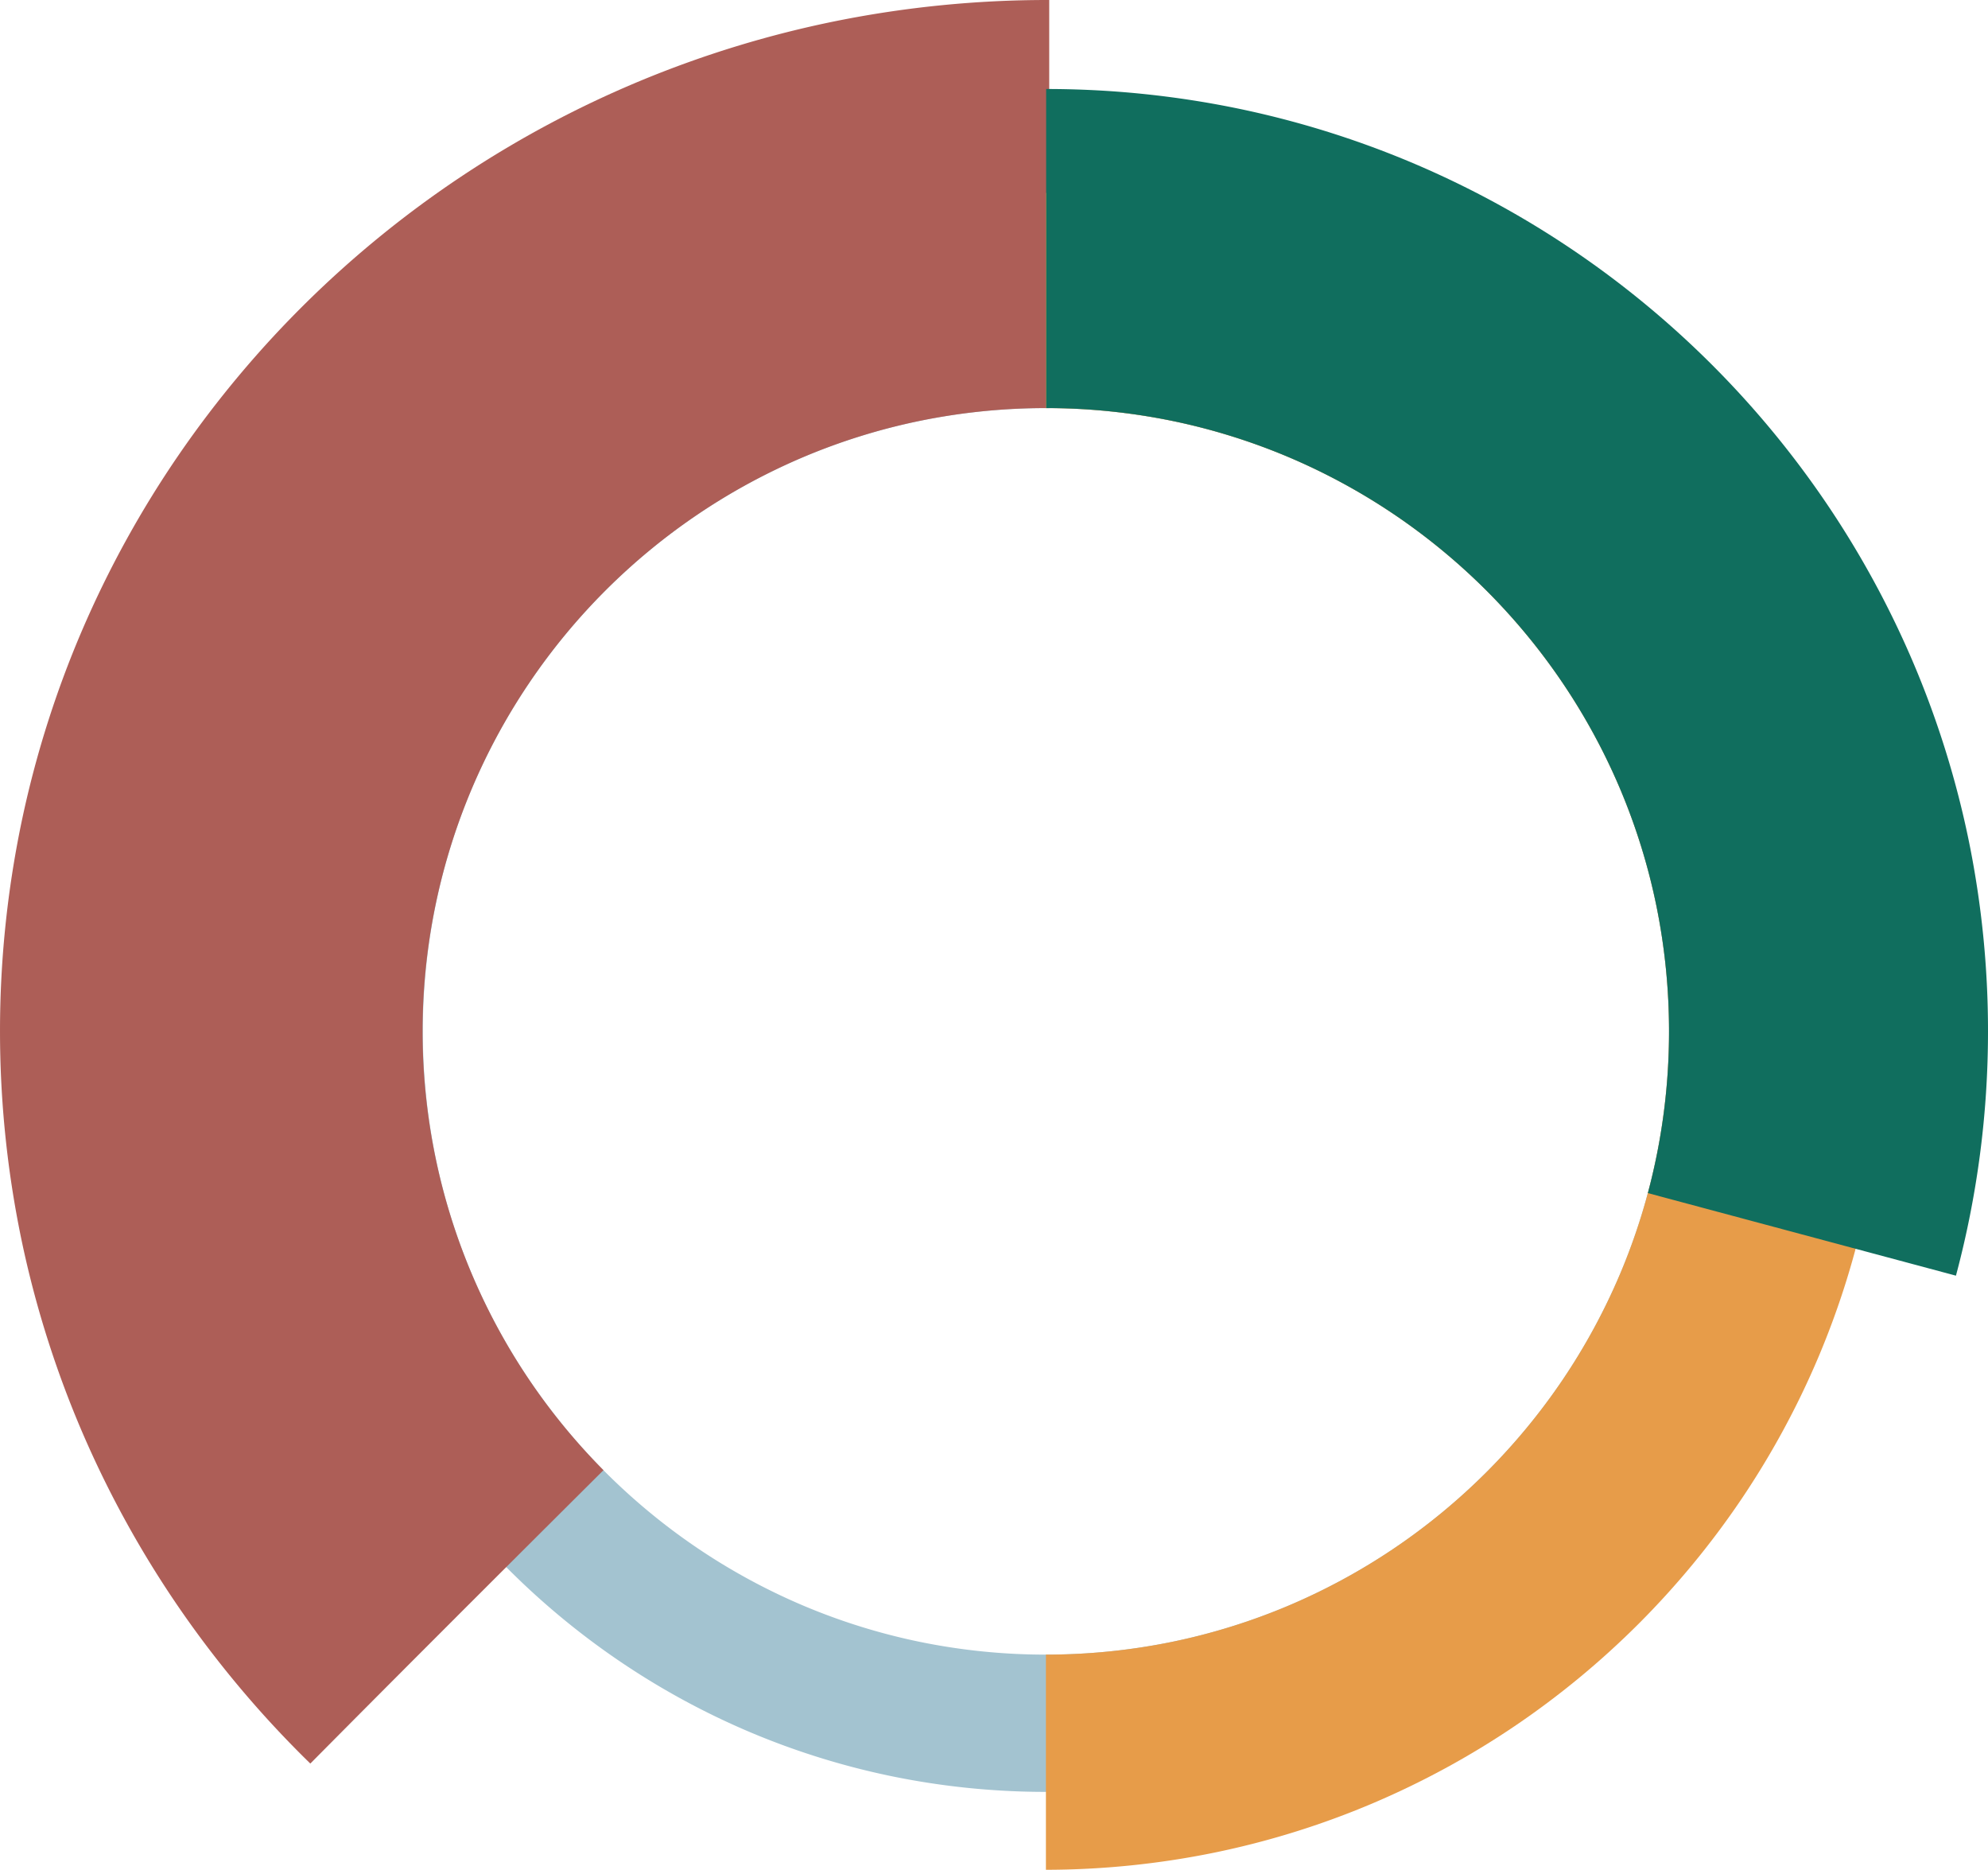
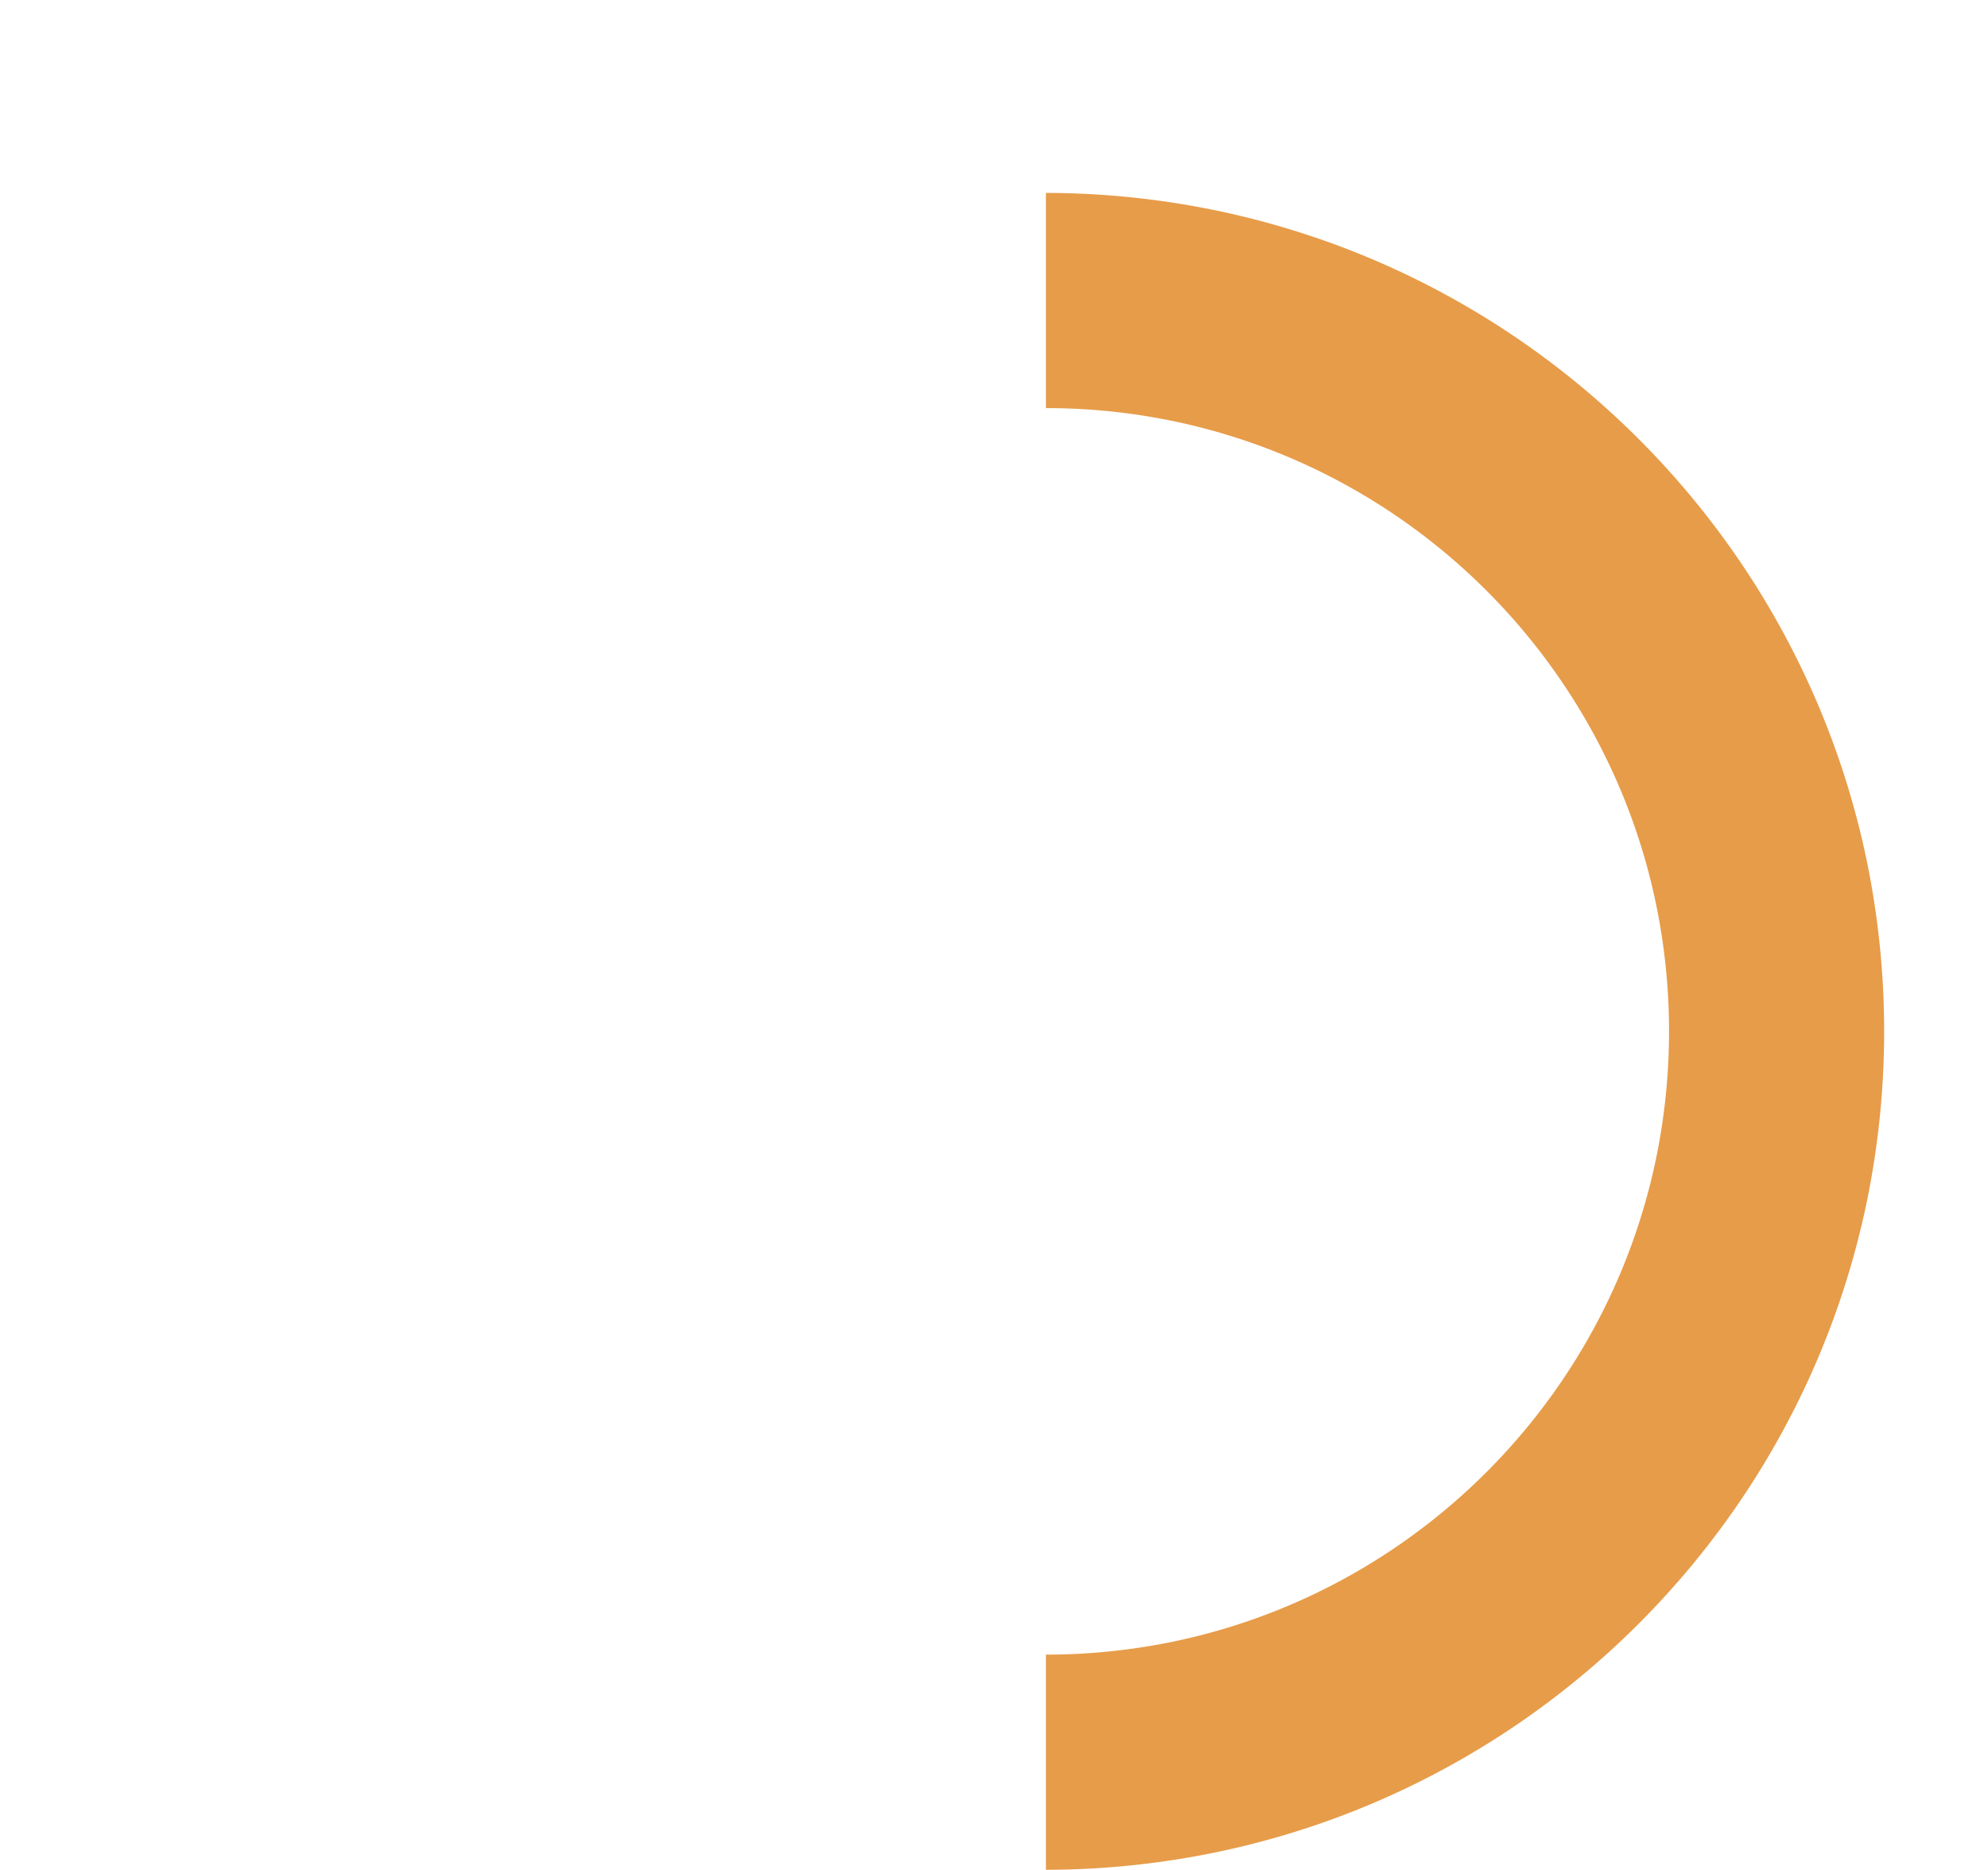
<svg xmlns="http://www.w3.org/2000/svg" width="536" height="504" viewBox="0 0 536 504">
  <g transform="translate(-584 -740)">
-     <path d="M106,201a206.514,206.514,0,0,1-41.315-4.165A203.963,203.963,0,0,1,26.2,184.89a205.024,205.024,0,0,1-34.822-18.9,206.469,206.469,0,0,1-30.339-25.032,206.47,206.47,0,0,1-25.032-30.339A205.014,205.014,0,0,1-82.89,75.8,203.967,203.967,0,0,1-94.835,37.315,206.513,206.513,0,0,1-99-4a206.516,206.516,0,0,1,4.165-41.315A203.97,203.97,0,0,1-82.89-83.8a205.012,205.012,0,0,1,18.9-34.822,206.47,206.47,0,0,1,25.032-30.339A206.472,206.472,0,0,1-8.617-173.989,205.021,205.021,0,0,1,26.2-192.89a203.971,203.971,0,0,1,38.481-11.945A206.514,206.514,0,0,1,106-209a206.514,206.514,0,0,1,41.315,4.165A203.97,203.97,0,0,1,185.8-192.89a205.021,205.021,0,0,1,34.822,18.9,206.471,206.471,0,0,1,30.339,25.032,206.471,206.471,0,0,1,25.032,30.339A205.012,205.012,0,0,1,294.89-83.8a203.971,203.971,0,0,1,11.945,38.481A206.515,206.515,0,0,1,311-4a206.512,206.512,0,0,1-4.165,41.315A203.968,203.968,0,0,1,294.89,75.8a205.015,205.015,0,0,1-18.9,34.822,206.472,206.472,0,0,1-25.032,30.339,206.469,206.469,0,0,1-30.339,25.032,205.024,205.024,0,0,1-34.822,18.9,203.963,203.963,0,0,1-38.481,11.945A206.514,206.514,0,0,1,106,201Zm0-373a169.241,169.241,0,0,0-33.858,3.413A167.151,167.151,0,0,0,40.607-158.8a168.019,168.019,0,0,0-28.537,15.49,169.21,169.21,0,0,0-24.864,20.514A169.209,169.209,0,0,0-33.308-97.93,168.022,168.022,0,0,0-48.8-69.393a167.161,167.161,0,0,0-9.789,31.535A169.239,169.239,0,0,0-62-4a169.236,169.236,0,0,0,3.413,33.858A167.155,167.155,0,0,0-48.8,61.393a168.019,168.019,0,0,0,15.49,28.537,169.21,169.21,0,0,0,20.514,24.863A169.208,169.208,0,0,0,12.07,135.308,168.015,168.015,0,0,0,40.607,150.8a167.151,167.151,0,0,0,31.535,9.789A169.242,169.242,0,0,0,106,164a169.241,169.241,0,0,0,33.858-3.413,167.151,167.151,0,0,0,31.535-9.789,168.013,168.013,0,0,0,28.537-15.489,169.207,169.207,0,0,0,24.863-20.514,169.207,169.207,0,0,0,20.514-24.863A168.014,168.014,0,0,0,260.8,61.393a167.152,167.152,0,0,0,9.789-31.535A169.241,169.241,0,0,0,274-4a169.244,169.244,0,0,0-3.413-33.858A167.156,167.156,0,0,0,260.8-69.393,168.014,168.014,0,0,0,245.308-97.93a169.206,169.206,0,0,0-20.514-24.864,169.207,169.207,0,0,0-24.863-20.514,168.014,168.014,0,0,0-28.537-15.49,167.151,167.151,0,0,0-31.535-9.789A169.241,169.241,0,0,0,106-172Z" transform="translate(760 1022)" fill="#a3c3d0" />
-     <path d="M-15.329,266.367h0c-.27-.263-.567-.554-.935-.915a280.946,280.946,0,0,1-34.493-41.132A276.562,276.562,0,0,1-76.8,177.108a273.316,273.316,0,0,1-16.46-52.17,276.228,276.228,0,0,1,0-112.023A273.276,273.276,0,0,1-76.8-39.255,276.556,276.556,0,0,1-50.757-86.465,281.043,281.043,0,0,1-16.265-127.6a283.2,283.2,0,0,1,89.788-59.561,284.37,284.37,0,0,1,53.023-16.195A289.066,289.066,0,0,1,183.475-209h.414V-99L183-99a169.239,169.239,0,0,0-33.858,3.413A167.152,167.152,0,0,0,117.607-85.8,168.014,168.014,0,0,0,89.07-70.308,168.928,168.928,0,0,0,43.692-24.93a167.779,167.779,0,0,0-.3,187.417,169.192,169.192,0,0,0,20.312,24.8c-32.427,32.275-59.017,58.88-79.033,79.076Z" transform="translate(683 949)" fill="#ad5e57" />
    <path d="M69,243V185h.017a169.157,169.157,0,0,0,33.842-3.412,167.151,167.151,0,0,0,31.535-9.789,168.009,168.009,0,0,0,28.537-15.49,168.928,168.928,0,0,0,45.378-45.378A168.015,168.015,0,0,0,223.8,82.393a167.149,167.149,0,0,0,9.789-31.535,169.638,169.638,0,0,0,0-67.716A167.149,167.149,0,0,0,223.8-48.393,168.015,168.015,0,0,0,208.308-76.93a168.929,168.929,0,0,0-45.378-45.378,168.011,168.011,0,0,0-28.537-15.49,167.15,167.15,0,0,0-31.535-9.789A169.24,169.24,0,0,0,69-151v-58a228.394,228.394,0,0,1,45.558,4.661,225.574,225.574,0,0,1,42.428,13.212,226.535,226.535,0,0,1,38.39,20.857,227.919,227.919,0,0,1,33.445,27.6,227.715,227.715,0,0,1,27.592,33.431,225.875,225.875,0,0,1,20.832,38.36A224.572,224.572,0,0,1,290.41-28.5a227.8,227.8,0,0,1,0,91,224.571,224.571,0,0,1-13.165,42.382,225.875,225.875,0,0,1-20.832,38.36,227.767,227.767,0,0,1-27.592,33.431,227.919,227.919,0,0,1-33.445,27.6,226.519,226.519,0,0,1-38.39,20.857,225.449,225.449,0,0,1-42.428,13.212A228.446,228.446,0,0,1,69,243Z" transform="translate(797 1001)" fill="#e79c49" />
-     <path d="M314.357,110.867h0L231.288,88.608A168.464,168.464,0,0,0,237,45.012a169.226,169.226,0,0,0-3.412-33.85A167.146,167.146,0,0,0,223.8-20.367,168.018,168.018,0,0,0,208.319-48.9a168.935,168.935,0,0,0-45.361-45.375,168.03,168.03,0,0,0-28.527-15.493,167.163,167.163,0,0,0-31.524-9.8,169.235,169.235,0,0,0-33.846-3.425V-209a255.838,255.838,0,0,1,51.178,5.159,252.634,252.634,0,0,1,47.667,14.8,253.913,253.913,0,0,1,43.135,23.413,255.323,255.323,0,0,1,68.59,68.59,253.913,253.913,0,0,1,23.413,43.135,252.616,252.616,0,0,1,14.8,47.667A255.826,255.826,0,0,1,323,44.938a254.673,254.673,0,0,1-8.643,65.929Z" transform="translate(797 972.988)" fill="#106e5e" />
  </g>
</svg>